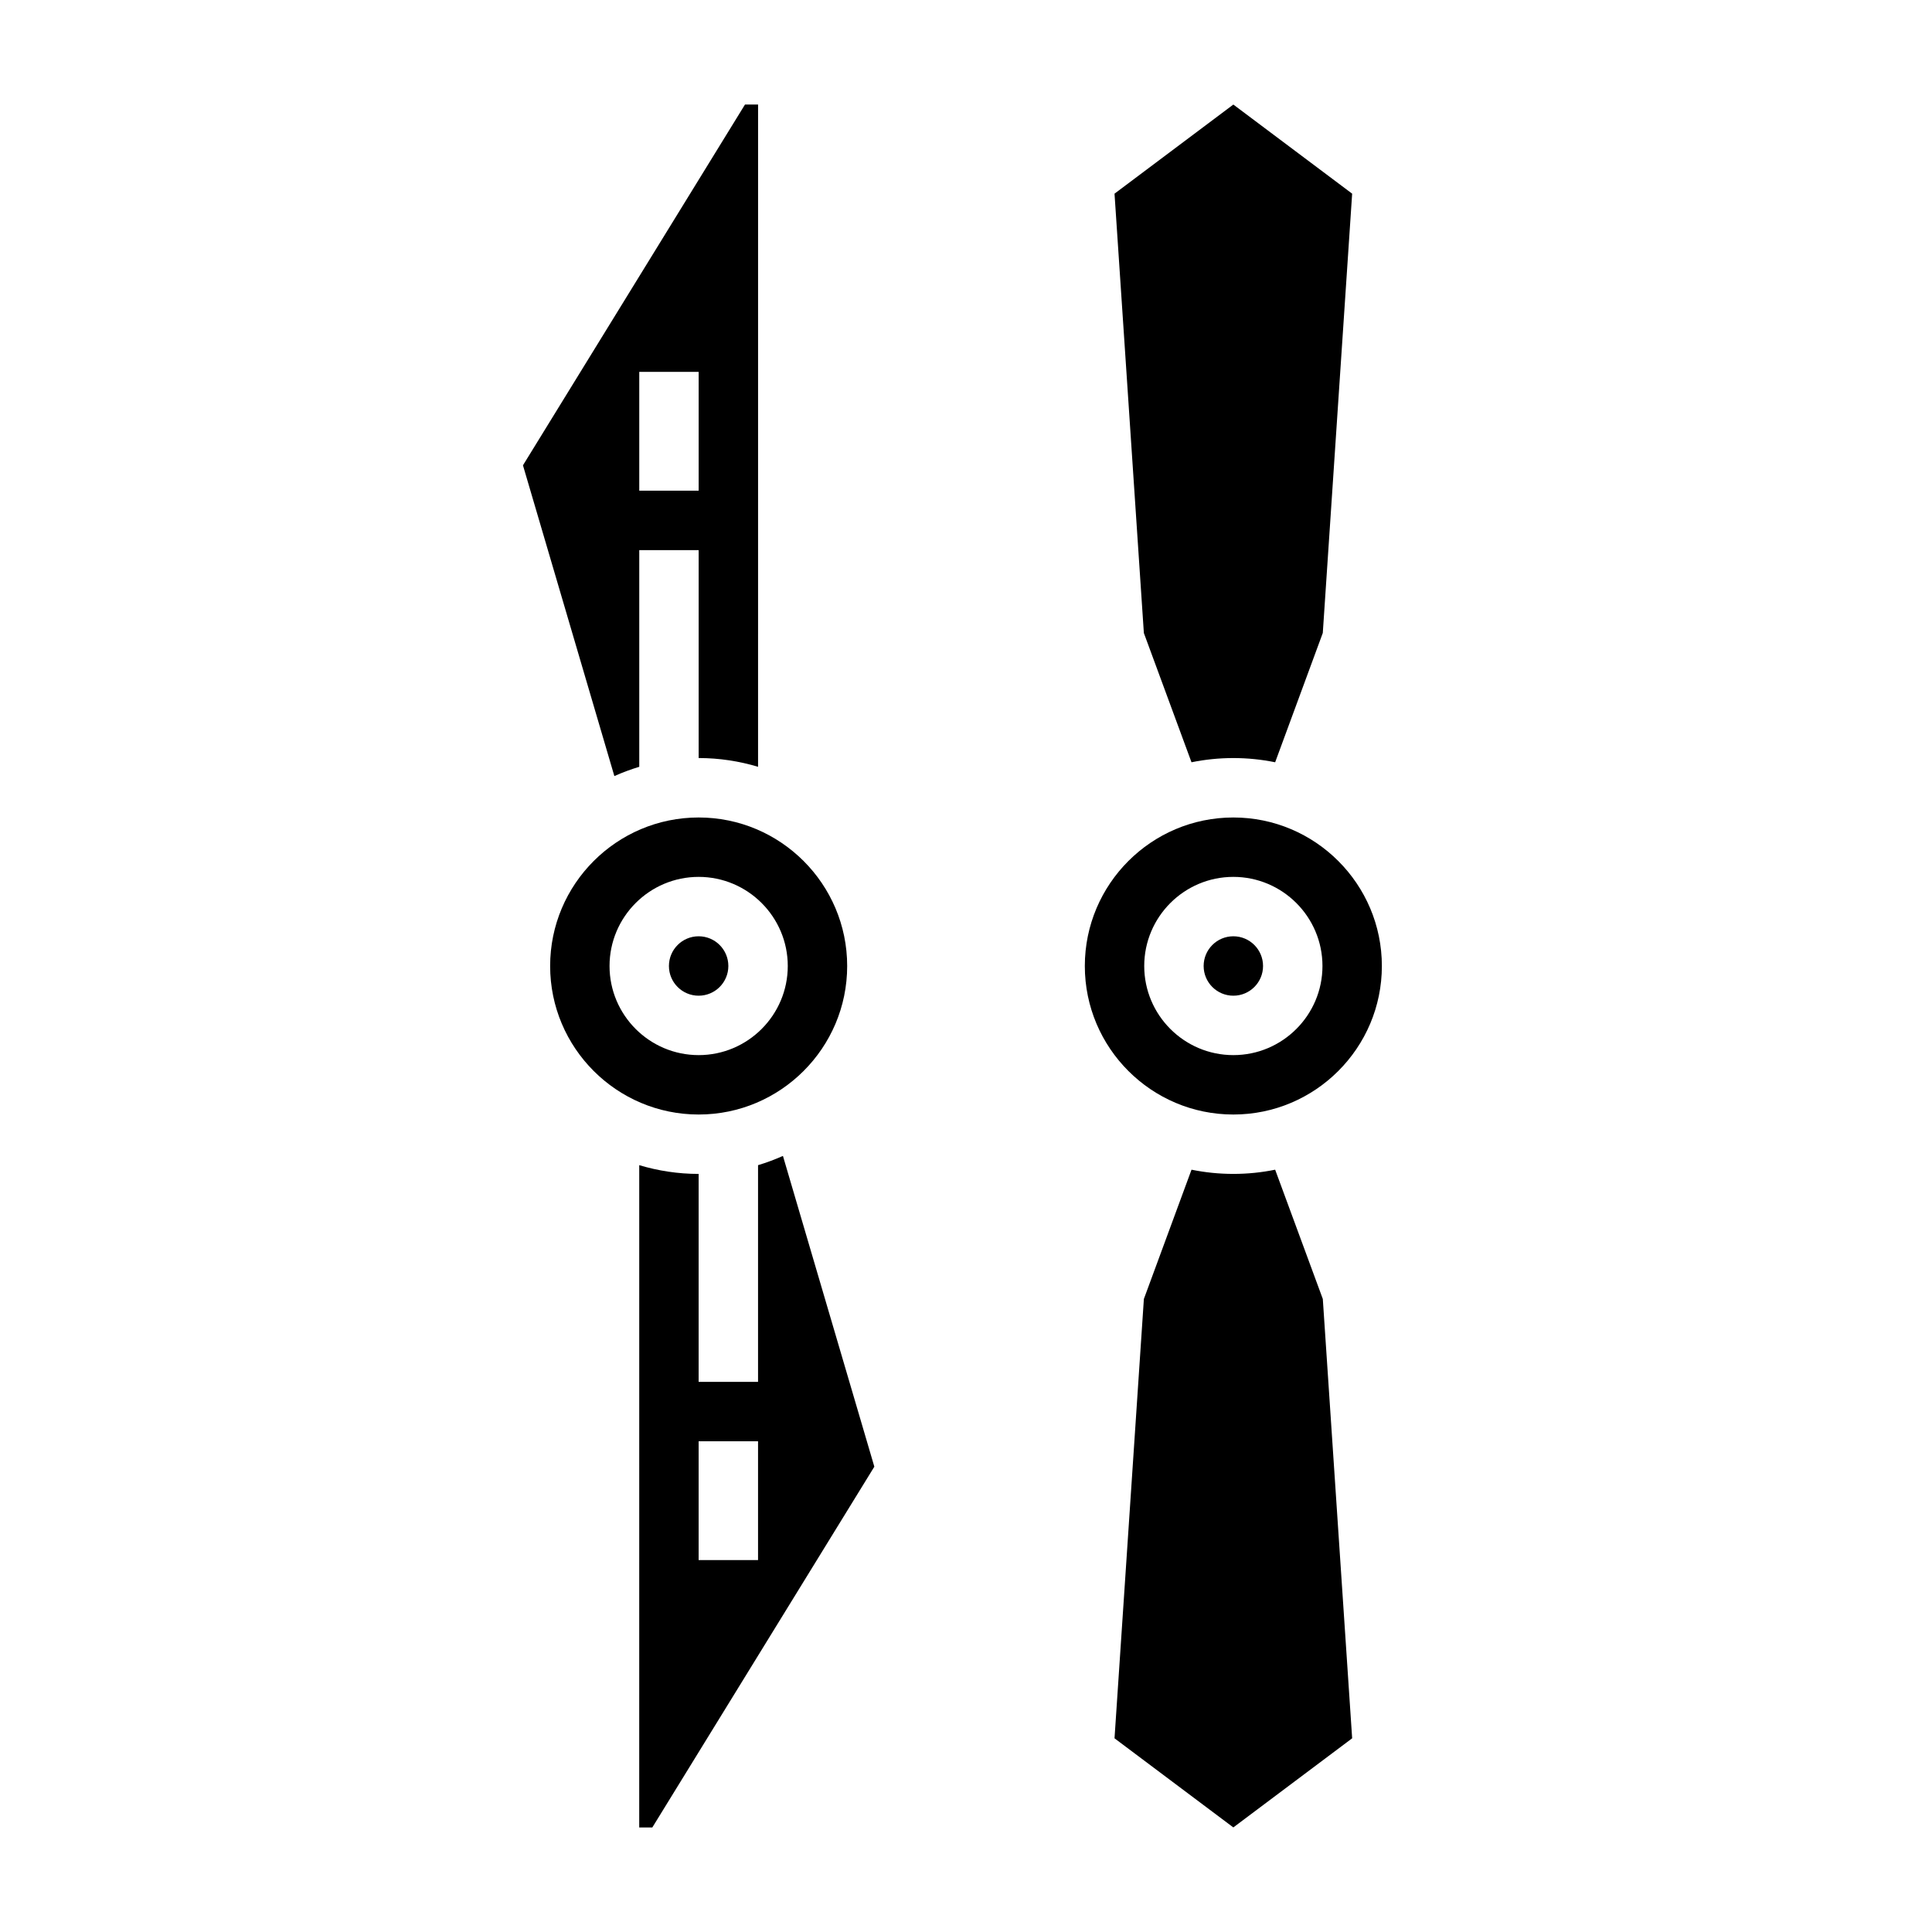
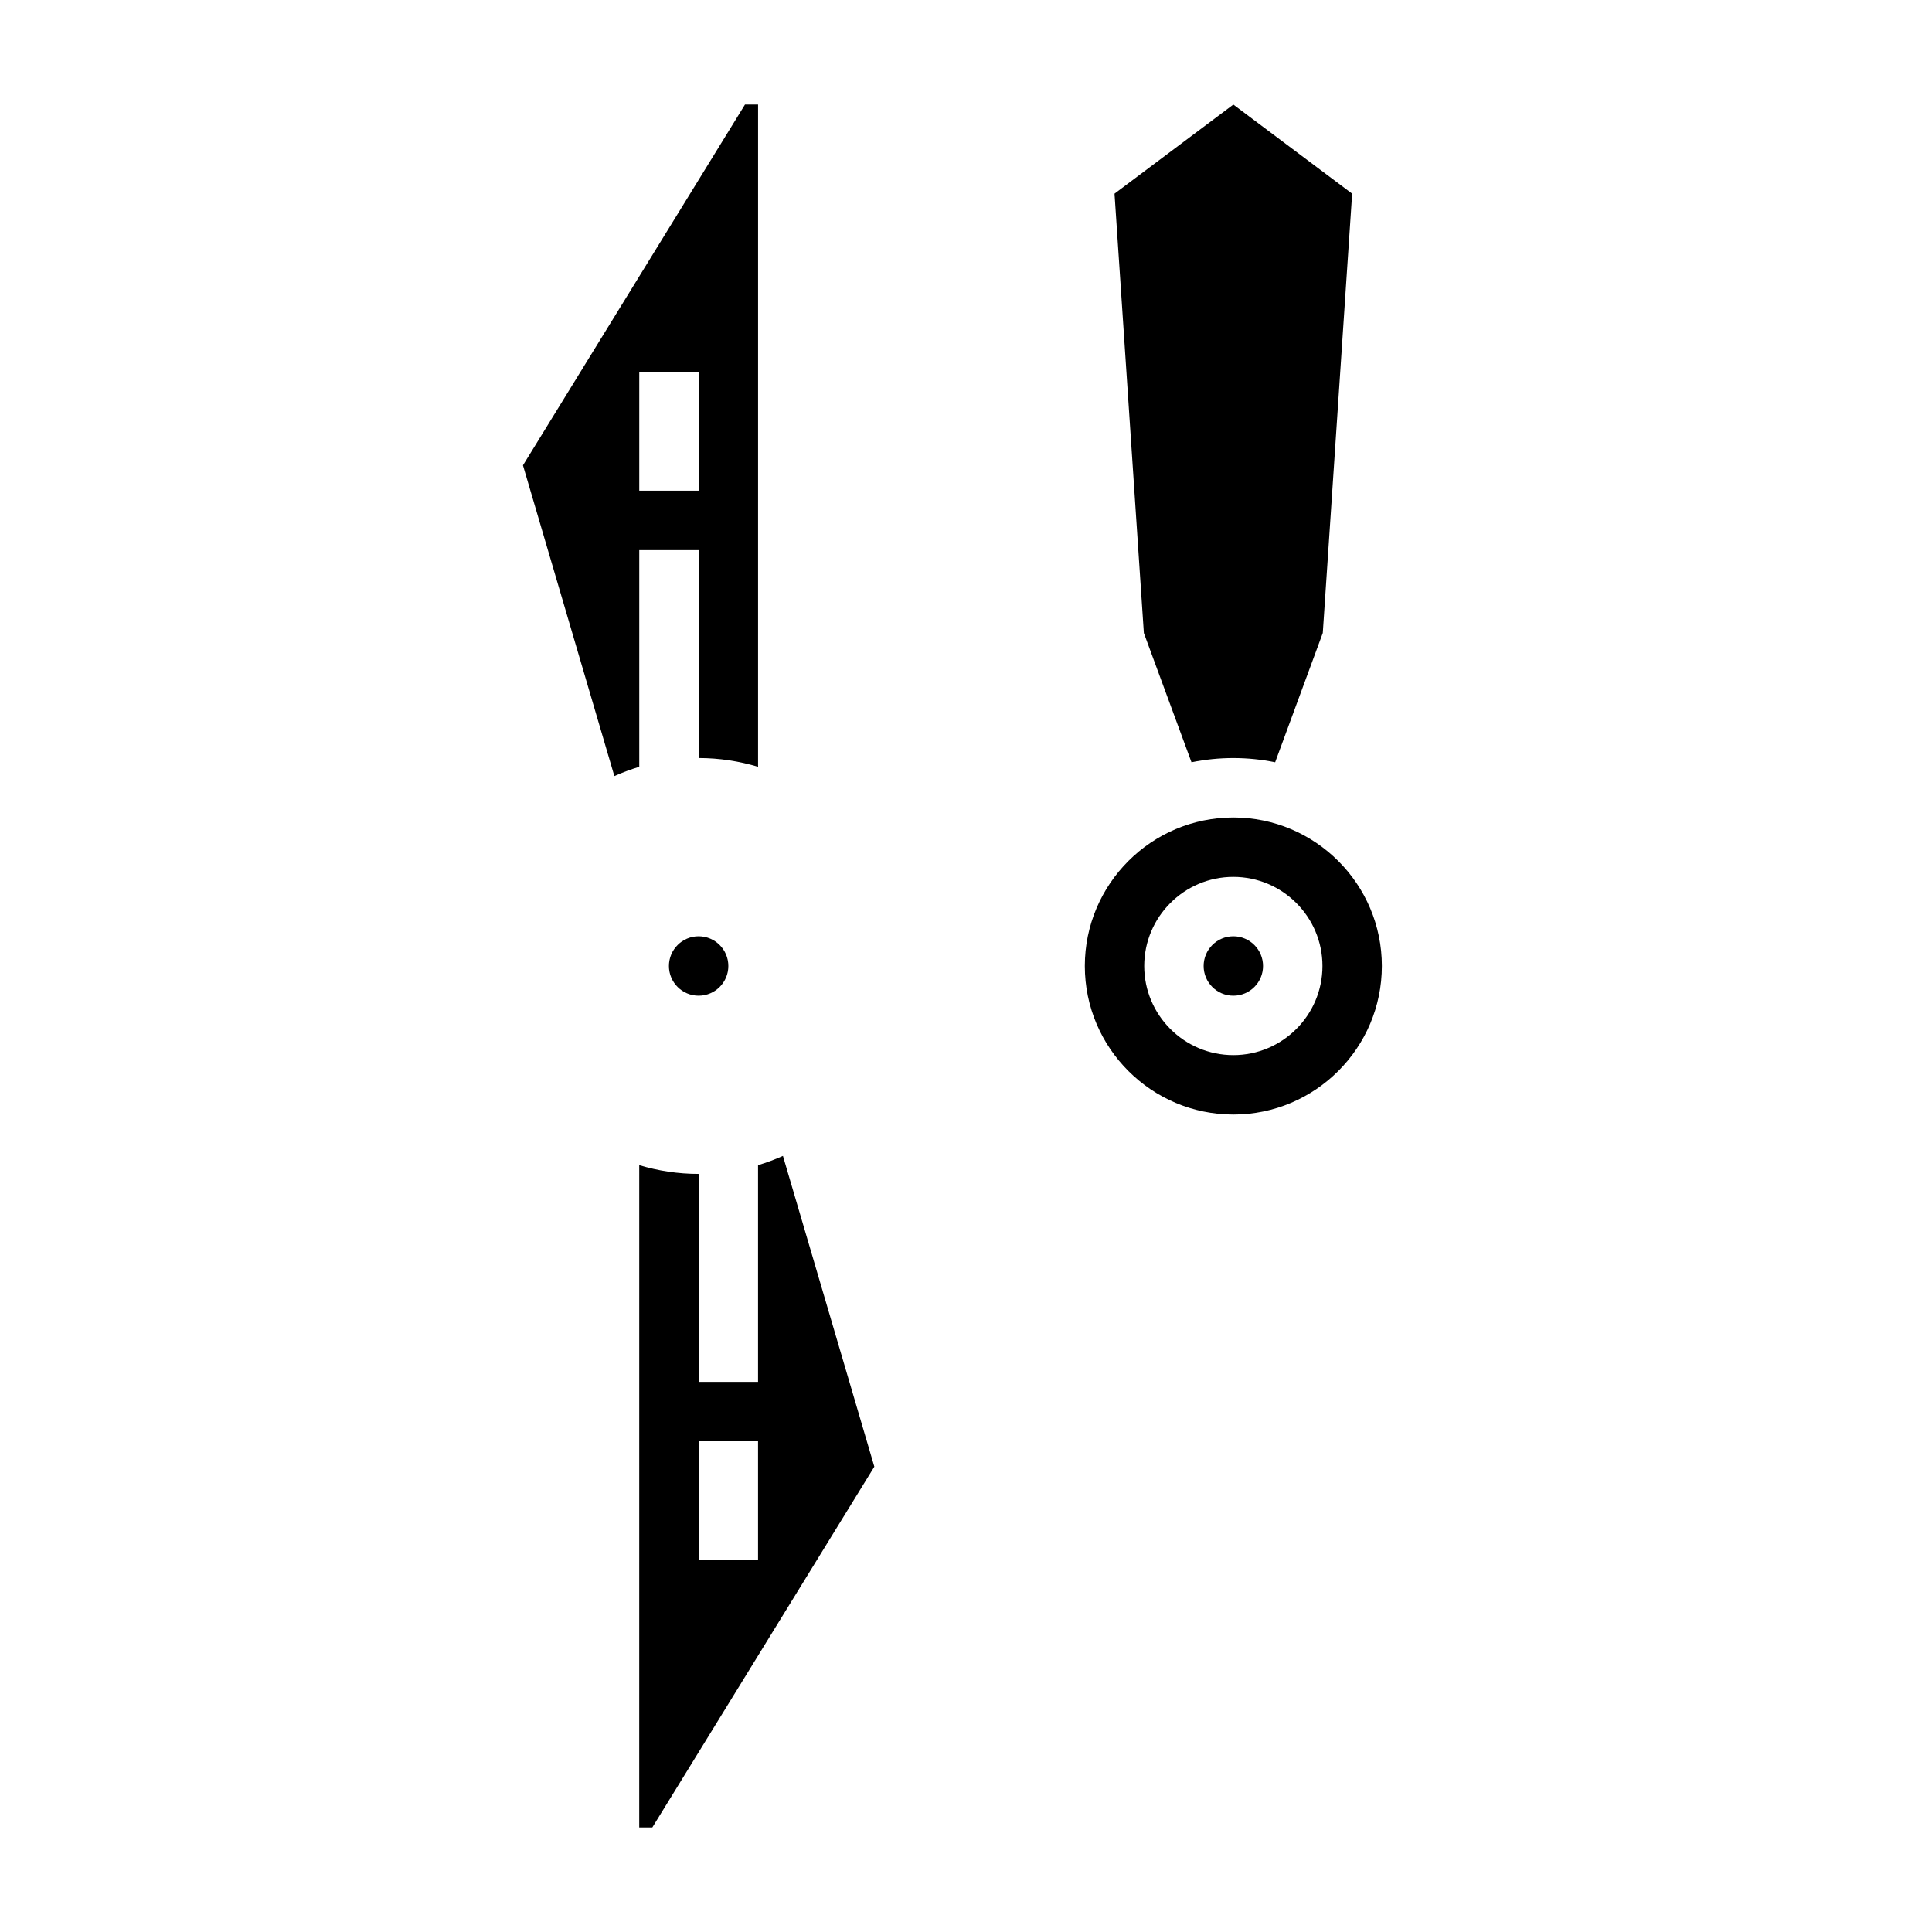
<svg xmlns="http://www.w3.org/2000/svg" fill="#000000" width="800px" height="800px" version="1.1" viewBox="144 144 512 512">
  <g>
-     <path d="m368.51 400c0-21.703-17.656-39.359-39.359-39.359s-39.359 17.656-39.359 39.359 17.656 39.359 39.359 39.359c21.699 0 39.359-17.656 39.359-39.359zm-62.977 0c0-13.02 10.598-23.617 23.617-23.617 13.02 0 23.617 10.598 23.617 23.617s-10.598 23.617-23.617 23.617c-13.023-0.004-23.617-10.598-23.617-23.617z" />
    <path d="m313.41 347.21v-57.426h15.742v55.105c5.473 0 10.754 0.828 15.742 2.32l0.004-175.5h-3.473l-58.836 95.605 24.223 82.355c2.133-0.953 4.332-1.777 6.598-2.457zm0-104.66h15.742v31.488h-15.742z" />
    <path d="m344.89 452.78v57.426h-15.742v-55.105c-5.473 0-10.754-0.828-15.742-2.32l-0.004 175.51h3.473l58.836-95.605-24.223-82.355c-2.133 0.949-4.332 1.773-6.598 2.453zm0 104.66h-15.742v-31.488h15.742z" />
    <path d="m337.02 400c0 4.348-3.527 7.871-7.875 7.871-4.348 0-7.871-3.523-7.871-7.871s3.523-7.875 7.871-7.875c4.348 0 7.875 3.527 7.875 7.875" />
    <path d="m478.72 400c0 4.348-3.523 7.871-7.871 7.871s-7.871-3.523-7.871-7.871 3.523-7.875 7.871-7.875 7.871 3.527 7.871 7.875" />
    <path d="m459.76 346.01c3.582-0.73 7.289-1.117 11.086-1.117 3.793 0 7.504 0.387 11.082 1.117l12.625-34.266 7.781-116.42-31.488-23.617-31.488 23.617 7.777 116.43z" />
-     <path d="m481.93 453.98c-3.582 0.734-7.289 1.117-11.082 1.117-3.793 0-7.504-0.387-11.082-1.117l-12.625 34.258-7.781 116.43 31.488 23.617 31.488-23.617-7.777-116.43z" />
    <path d="m470.85 439.36c21.703 0 39.359-17.656 39.359-39.359s-17.656-39.359-39.359-39.359-39.359 17.656-39.359 39.359 17.656 39.359 39.359 39.359zm0-62.977c13.02 0 23.617 10.598 23.617 23.617s-10.598 23.617-23.617 23.617c-13.02 0-23.617-10.598-23.617-23.617 0-13.023 10.598-23.617 23.617-23.617z" />
  </g>
</svg>